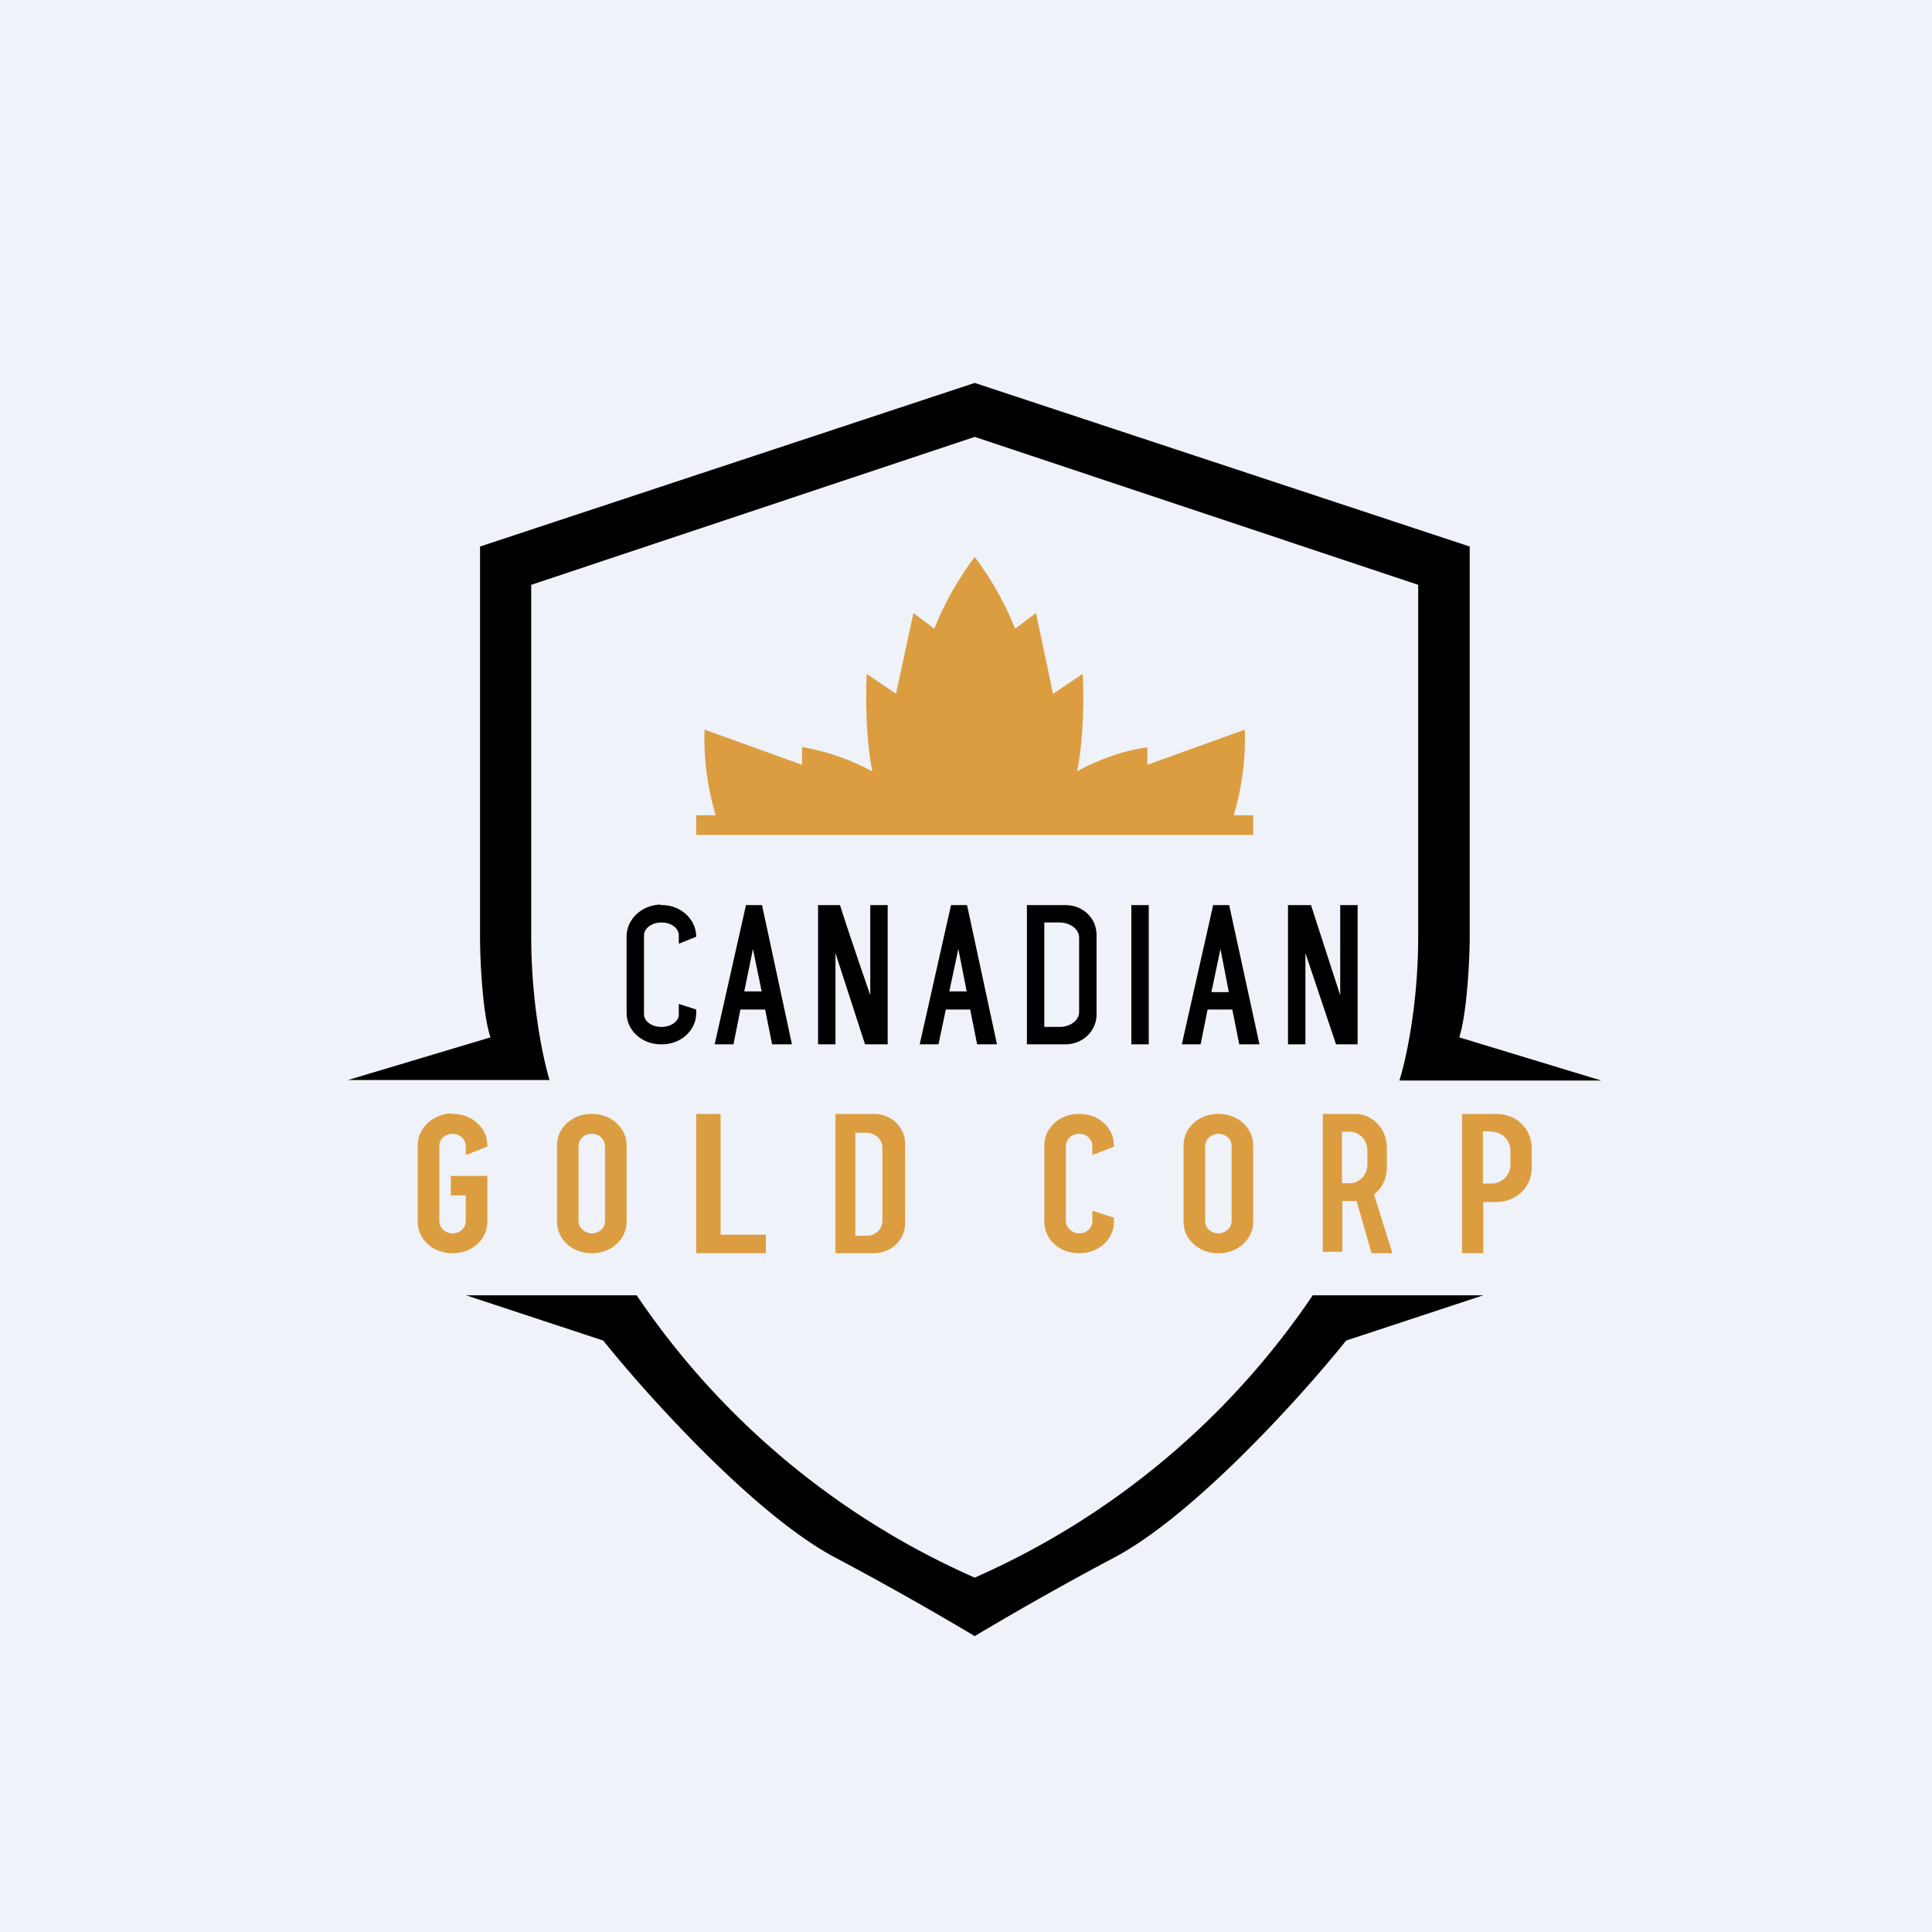
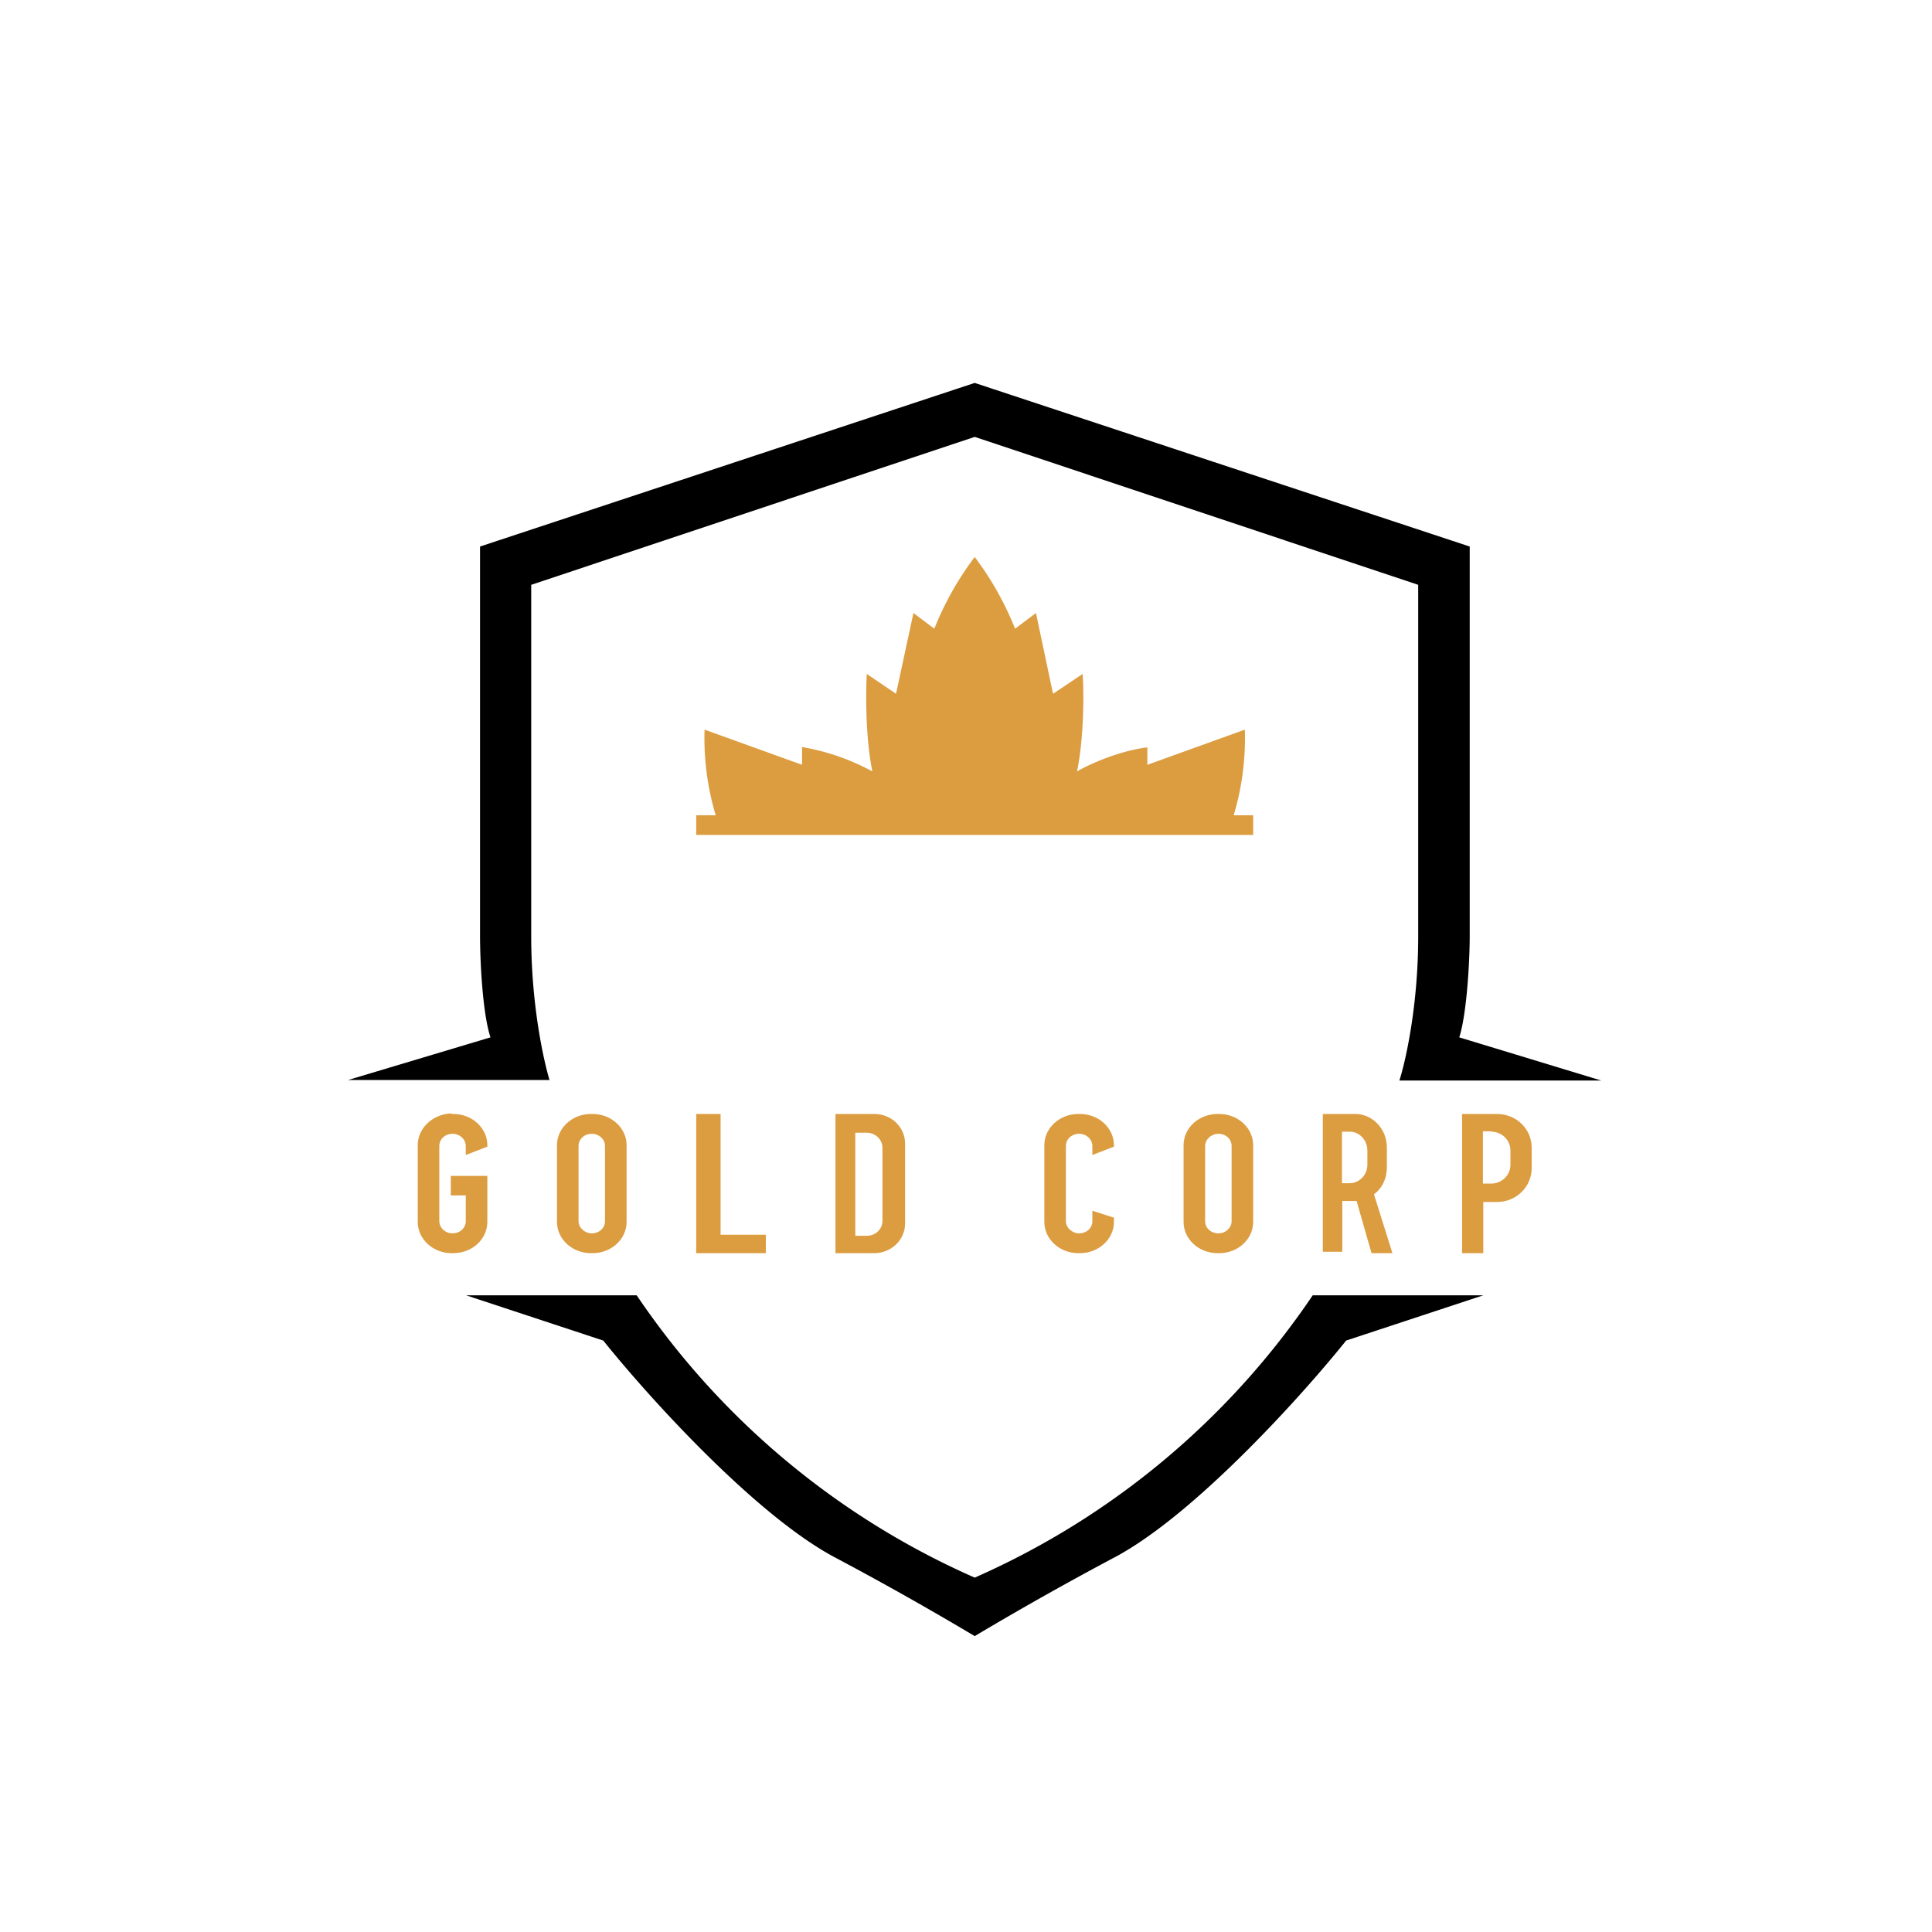
<svg xmlns="http://www.w3.org/2000/svg" viewBox="0 0 55.5 55.5">
-   <path d="M 0,0 H 55.5 V 55.5 H 0 Z" fill="rgb(239, 242, 248)" />
  <path d="M 15.79,31.025 H 10 L 14.09,29.8 C 13.86,29.11 13.79,27.58 13.79,26.9 V 15.7 L 28,11 L 42.22,15.7 V 26.9 C 42.22,27.58 42.14,29.11 41.92,29.8 L 46,31.04 H 40.2 C 40.38,30.48 40.74,28.88 40.74,26.9 V 16.8 L 28,12.55 L 15.26,16.8 V 26.9 C 15.26,28.88 15.62,30.48 15.79,31.04 Z M 18.29,37.21 H 13.39 L 17.33,38.51 C 18.57,40.06 21.63,43.46 23.93,44.71 A 93.44,93.44 0 0,1 28,47 V 45.32 A 22.8,22.8 0 0,1 18.29,37.21 Z M 37.71,37.21 H 42.61 L 38.67,38.51 C 37.43,40.06 34.37,43.46 32.07,44.71 A 93.4,93.4 0 0,0 28,47 V 45.32 A 22.8,22.8 0 0,0 37.71,37.21 Z" />
  <path d="M 19.99,23.985 H 36 V 23.42 H 35.44 A 7.7,7.7 0 0,0 35.76,20.96 L 32.96,21.97 V 21.47 C 32.13,21.57 31.26,21.97 30.94,22.16 C 31.14,21.19 31.14,19.89 31.1,19.36 L 30.25,19.93 L 29.76,17.61 L 29.16,18.06 A 8.91,8.91 0 0,0 28,16 A 8.9,8.9 0 0,0 26.84,18.06 L 26.24,17.61 L 25.74,19.93 L 24.9,19.36 C 24.87,19.89 24.86,21.19 25.06,22.16 A 6.5,6.5 0 0,0 23.04,21.46 V 21.97 L 20.24,20.96 A 7.7,7.7 0 0,0 20.56,23.42 H 20 V 24 Z" fill="rgb(220, 157, 65)" />
-   <path d="M 18.97,25.985 C 18.44,26 18,26.4 18,26.9 V 29.1 C 18,29.6 18.44,30 18.98,30 H 19.02 C 19.56,30 20,29.6 20,29.1 V 29 L 19.5,28.84 V 29.14 C 19.5,29.34 19.28,29.5 19,29.5 S 18.5,29.34 18.5,29.13 V 26.87 C 18.5,26.67 18.72,26.5 19,26.5 S 19.5,26.66 19.5,26.87 V 27.11 L 20,26.91 C 20,26.41 19.56,26 19.02,26 H 18.98 Z M 21.43,26 L 20.53,30 H 21.07 L 21.27,29 H 21.98 L 22.18,30 H 22.75 L 21.89,26 H 21.43 Z M 21.88,28.48 H 21.38 L 21.63,27.26 L 21.88,28.48 Z M 26.42,30 L 27.32,26 H 27.78 L 28.64,30 H 28.07 L 27.87,29 H 27.17 L 26.96,30 H 26.42 Z M 27.27,28.48 H 27.77 L 27.53,27.26 L 27.27,28.48 Z M 34.85,26 L 33.95,30 H 34.49 L 34.69,29 H 35.4 L 35.6,30 H 36.18 L 35.31,26 H 34.85 Z M 35.3,28.5 H 34.8 L 35.06,27.26 L 35.3,28.5 Z M 23.5,26 V 30 H 24 V 27.38 L 24.85,30 H 25.5 V 26 H 25 V 28.59 S 24.4,26.86 24.13,26 H 23.5 Z M 37,30 V 26 H 37.66 L 38.5,28.59 V 26 H 39 V 30 H 38.38 L 37.5,27.38 V 30 H 37 Z M 32.5,26 H 33 V 30 H 32.5 V 26 Z M 29.5,26 H 30.61 C 31.11,26 31.5,26.38 31.5,26.85 V 29.15 C 31.5,29.62 31.1,30 30.61,30 H 29.5 V 26 Z M 30,26.5 H 30.44 C 30.75,26.5 31,26.7 31,26.93 V 29.07 C 31,29.31 30.75,29.5 30.44,29.5 H 30 V 26.5 Z" fill-rule="evenodd" />
  <path d="M 12.97,31.985 C 12.44,32 12,32.4 12,32.9 V 35.1 C 12,35.6 12.44,36 12.98,36 H 13.02 C 13.56,36 14,35.6 14,35.1 V 33.78 H 12.95 V 34.34 H 13.38 V 35.08 C 13.38,35.28 13.21,35.43 13,35.43 S 12.62,35.27 12.62,35.08 V 32.92 C 12.62,32.72 12.79,32.57 13,32.57 S 13.38,32.73 13.38,32.92 V 33.18 L 14,32.94 V 32.9 C 14,32.4 13.56,32 13.02,32 H 12.98 Z M 24,32 H 25.11 C 25.61,32 26,32.38 26,32.85 V 35.15 C 26,35.62 25.6,36 25.11,36 H 24 V 32 Z M 24.57,32.54 H 24.9 C 25.15,32.54 25.35,32.74 25.35,32.97 V 35.07 C 25.35,35.31 25.15,35.5 24.9,35.5 H 24.57 V 32.54 Z M 30.98,32 C 30.44,32 30,32.4 30,32.9 V 35.1 C 30,35.6 30.44,36 30.98,36 H 31.02 C 31.56,36 32,35.6 32,35.1 V 34.98 L 31.38,34.78 V 35.08 C 31.38,35.28 31.21,35.43 31,35.43 C 30.8,35.43 30.62,35.27 30.62,35.08 V 32.92 C 30.62,32.72 30.79,32.57 31,32.57 S 31.38,32.73 31.38,32.92 V 33.18 L 32,32.94 V 32.9 C 32,32.4 31.56,32 31.02,32 H 30.98 Z M 16,32.9 C 16,32.4 16.44,32 16.98,32 H 17.02 C 17.56,32 18,32.4 18,32.9 V 35.1 C 18,35.6 17.56,36 17.02,36 H 16.98 C 16.44,36 16,35.6 16,35.1 V 32.9 Z M 16.62,32.92 C 16.62,32.72 16.79,32.57 17,32.57 S 17.38,32.73 17.38,32.92 V 35.08 C 17.38,35.28 17.21,35.43 17,35.43 C 16.8,35.43 16.62,35.27 16.62,35.08 V 32.92 Z M 34.98,32 C 34.44,32 34,32.4 34,32.9 V 35.1 C 34,35.6 34.44,36 34.98,36 H 35.02 C 35.56,36 36,35.6 36,35.1 V 32.9 C 36,32.4 35.56,32 35.02,32 H 34.98 Z M 35,32.57 C 34.8,32.57 34.62,32.73 34.62,32.92 V 35.08 C 34.62,35.28 34.79,35.43 35,35.43 S 35.38,35.27 35.38,35.08 V 32.92 C 35.38,32.72 35.21,32.57 35,32.57 Z M 20,32 V 36 H 22 V 35.47 H 20.7 V 32 H 20 Z M 42,36 V 32 H 43 C 43.56,32 44,32.43 44,32.97 V 33.56 C 44,34.09 43.56,34.53 43,34.53 H 42.61 V 36 H 42 Z M 42.84,32.5 H 42.6 V 34 H 42.84 C 43.14,34 43.39,33.76 43.39,33.46 V 33.05 C 43.39,32.75 43.14,32.51 42.84,32.51 Z M 38,35.97 V 32 H 38.93 C 39.43,32 39.84,32.43 39.84,32.96 V 33.54 C 39.84,33.86 39.7,34.14 39.47,34.31 L 40,36 H 39.4 L 38.97,34.5 H 38.56 V 35.96 H 38 Z M 38.77,32.51 H 38.55 V 33.99 H 38.77 C 39.05,33.99 39.28,33.75 39.28,33.46 V 33.05 C 39.28,32.75 39.05,32.51 38.78,32.51 Z" fill="rgb(220, 157, 65)" fill-rule="evenodd" />
</svg>